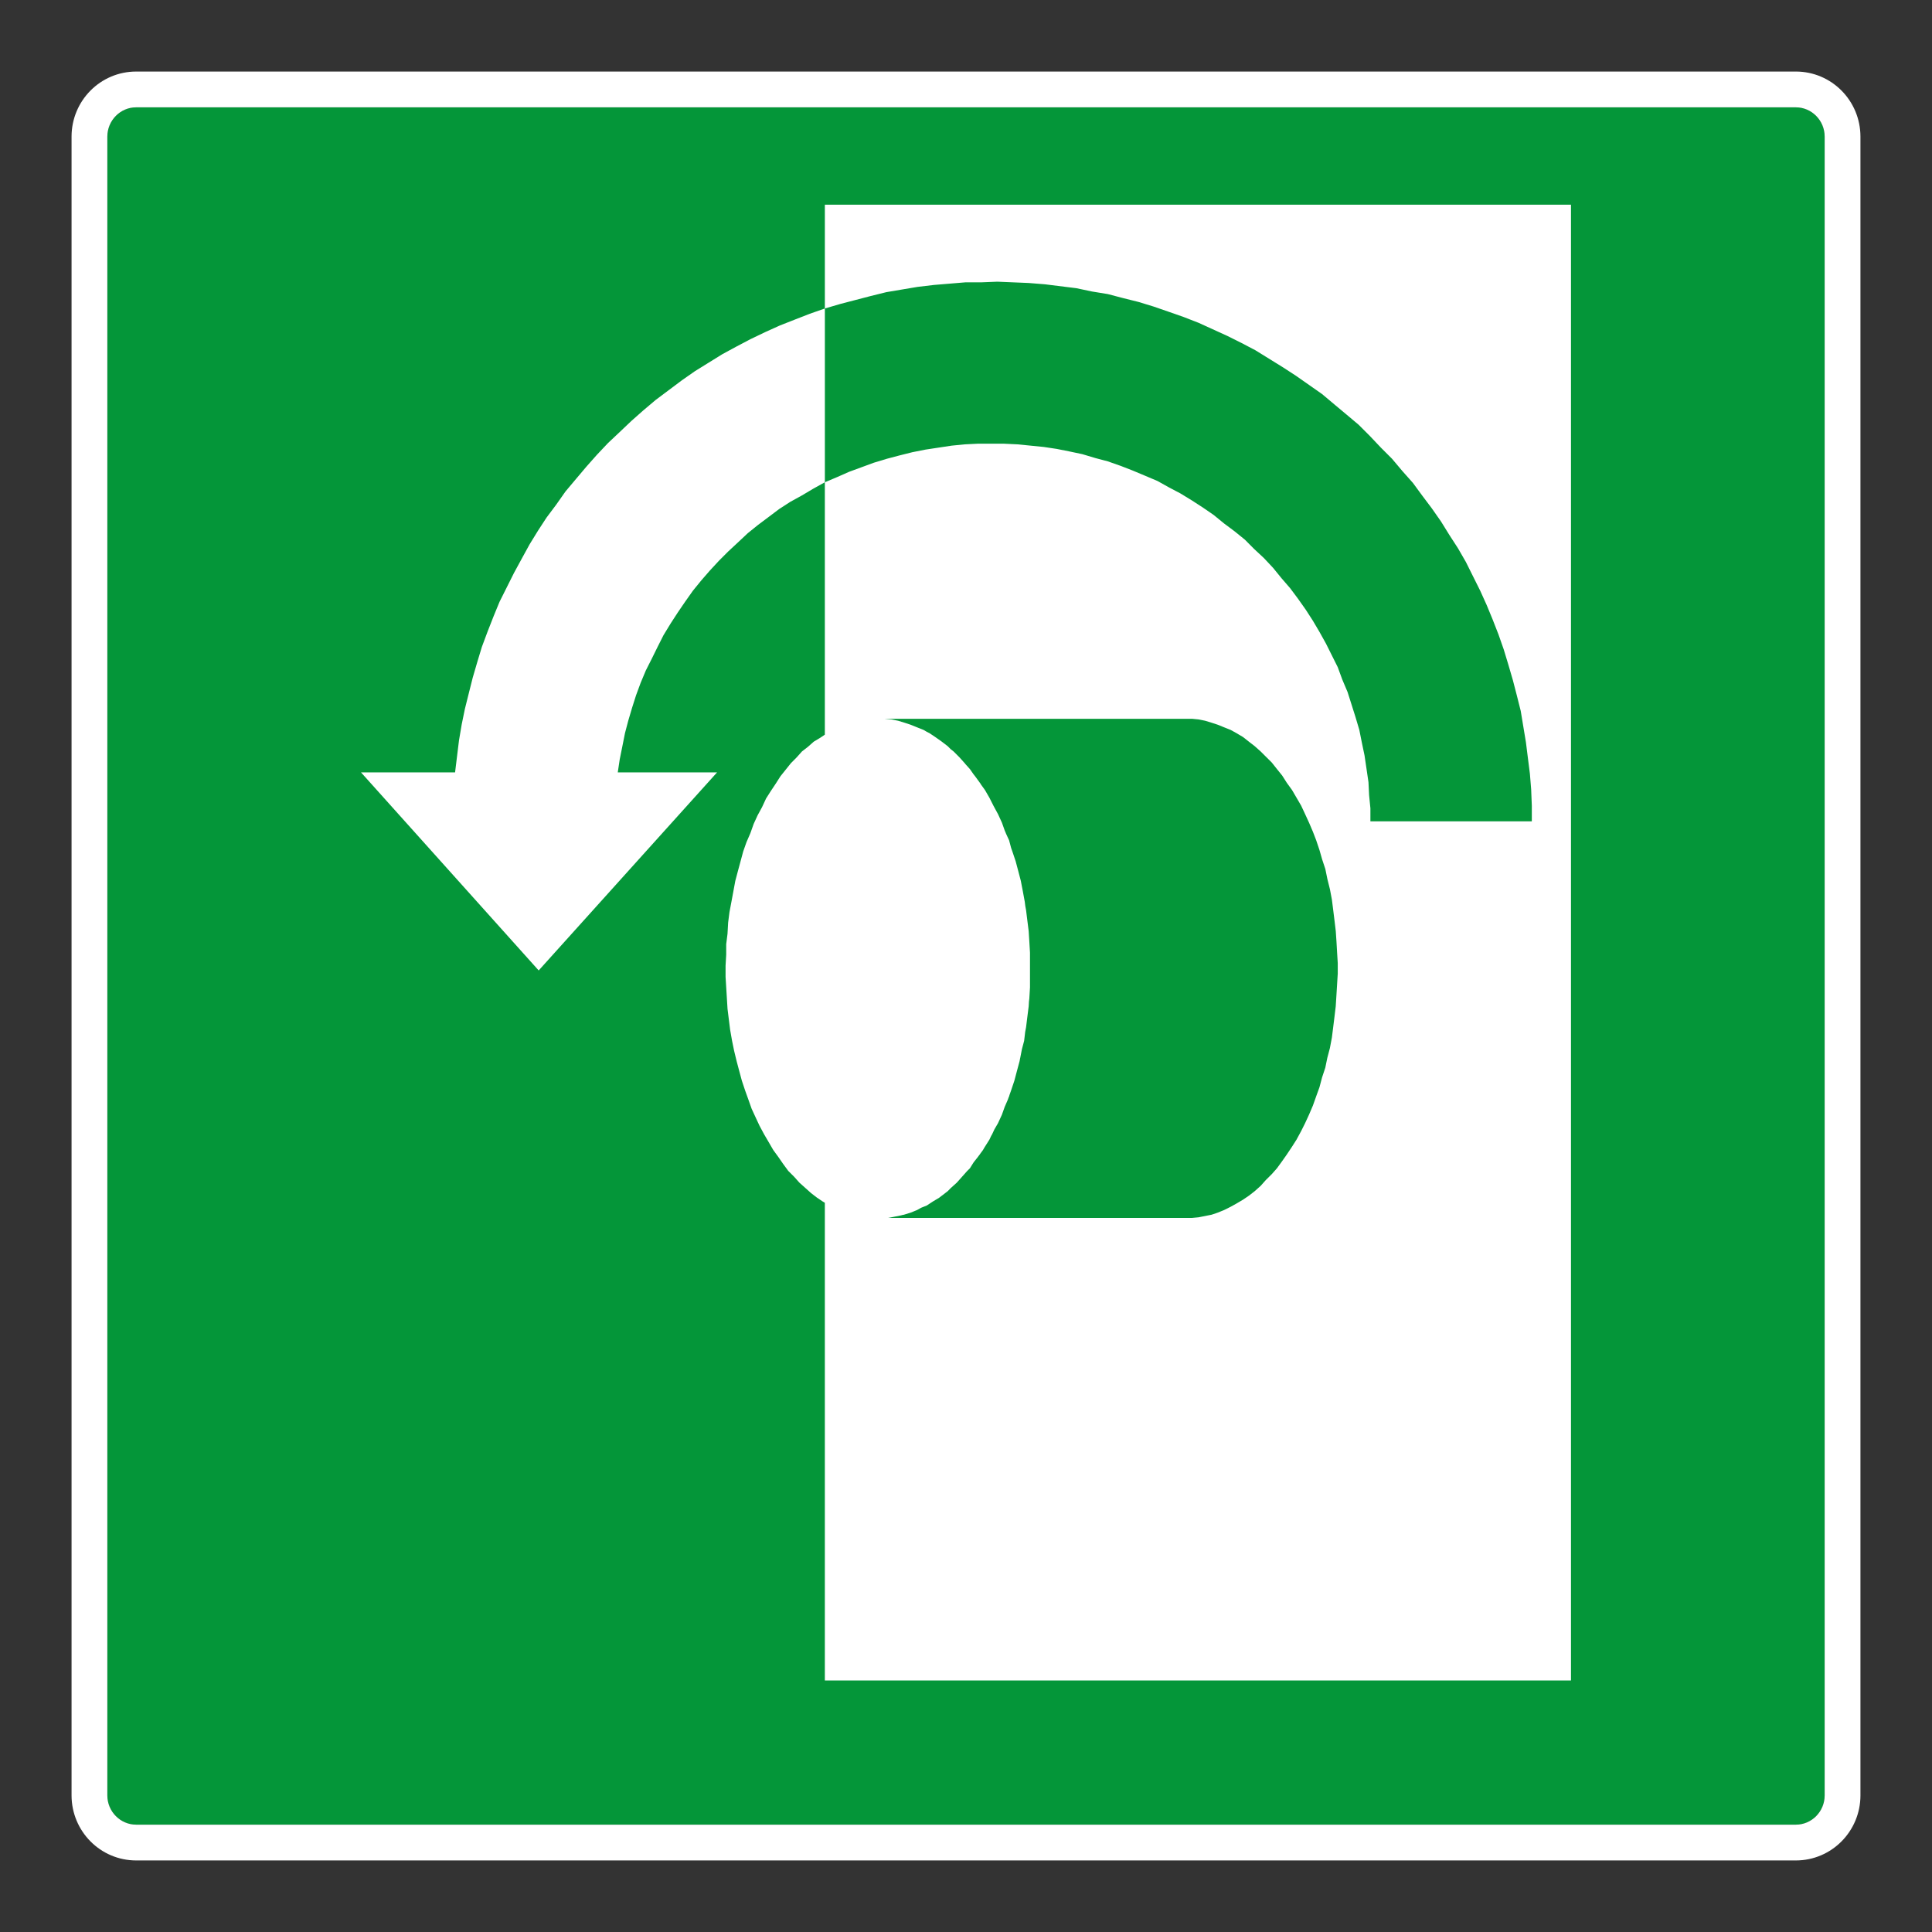
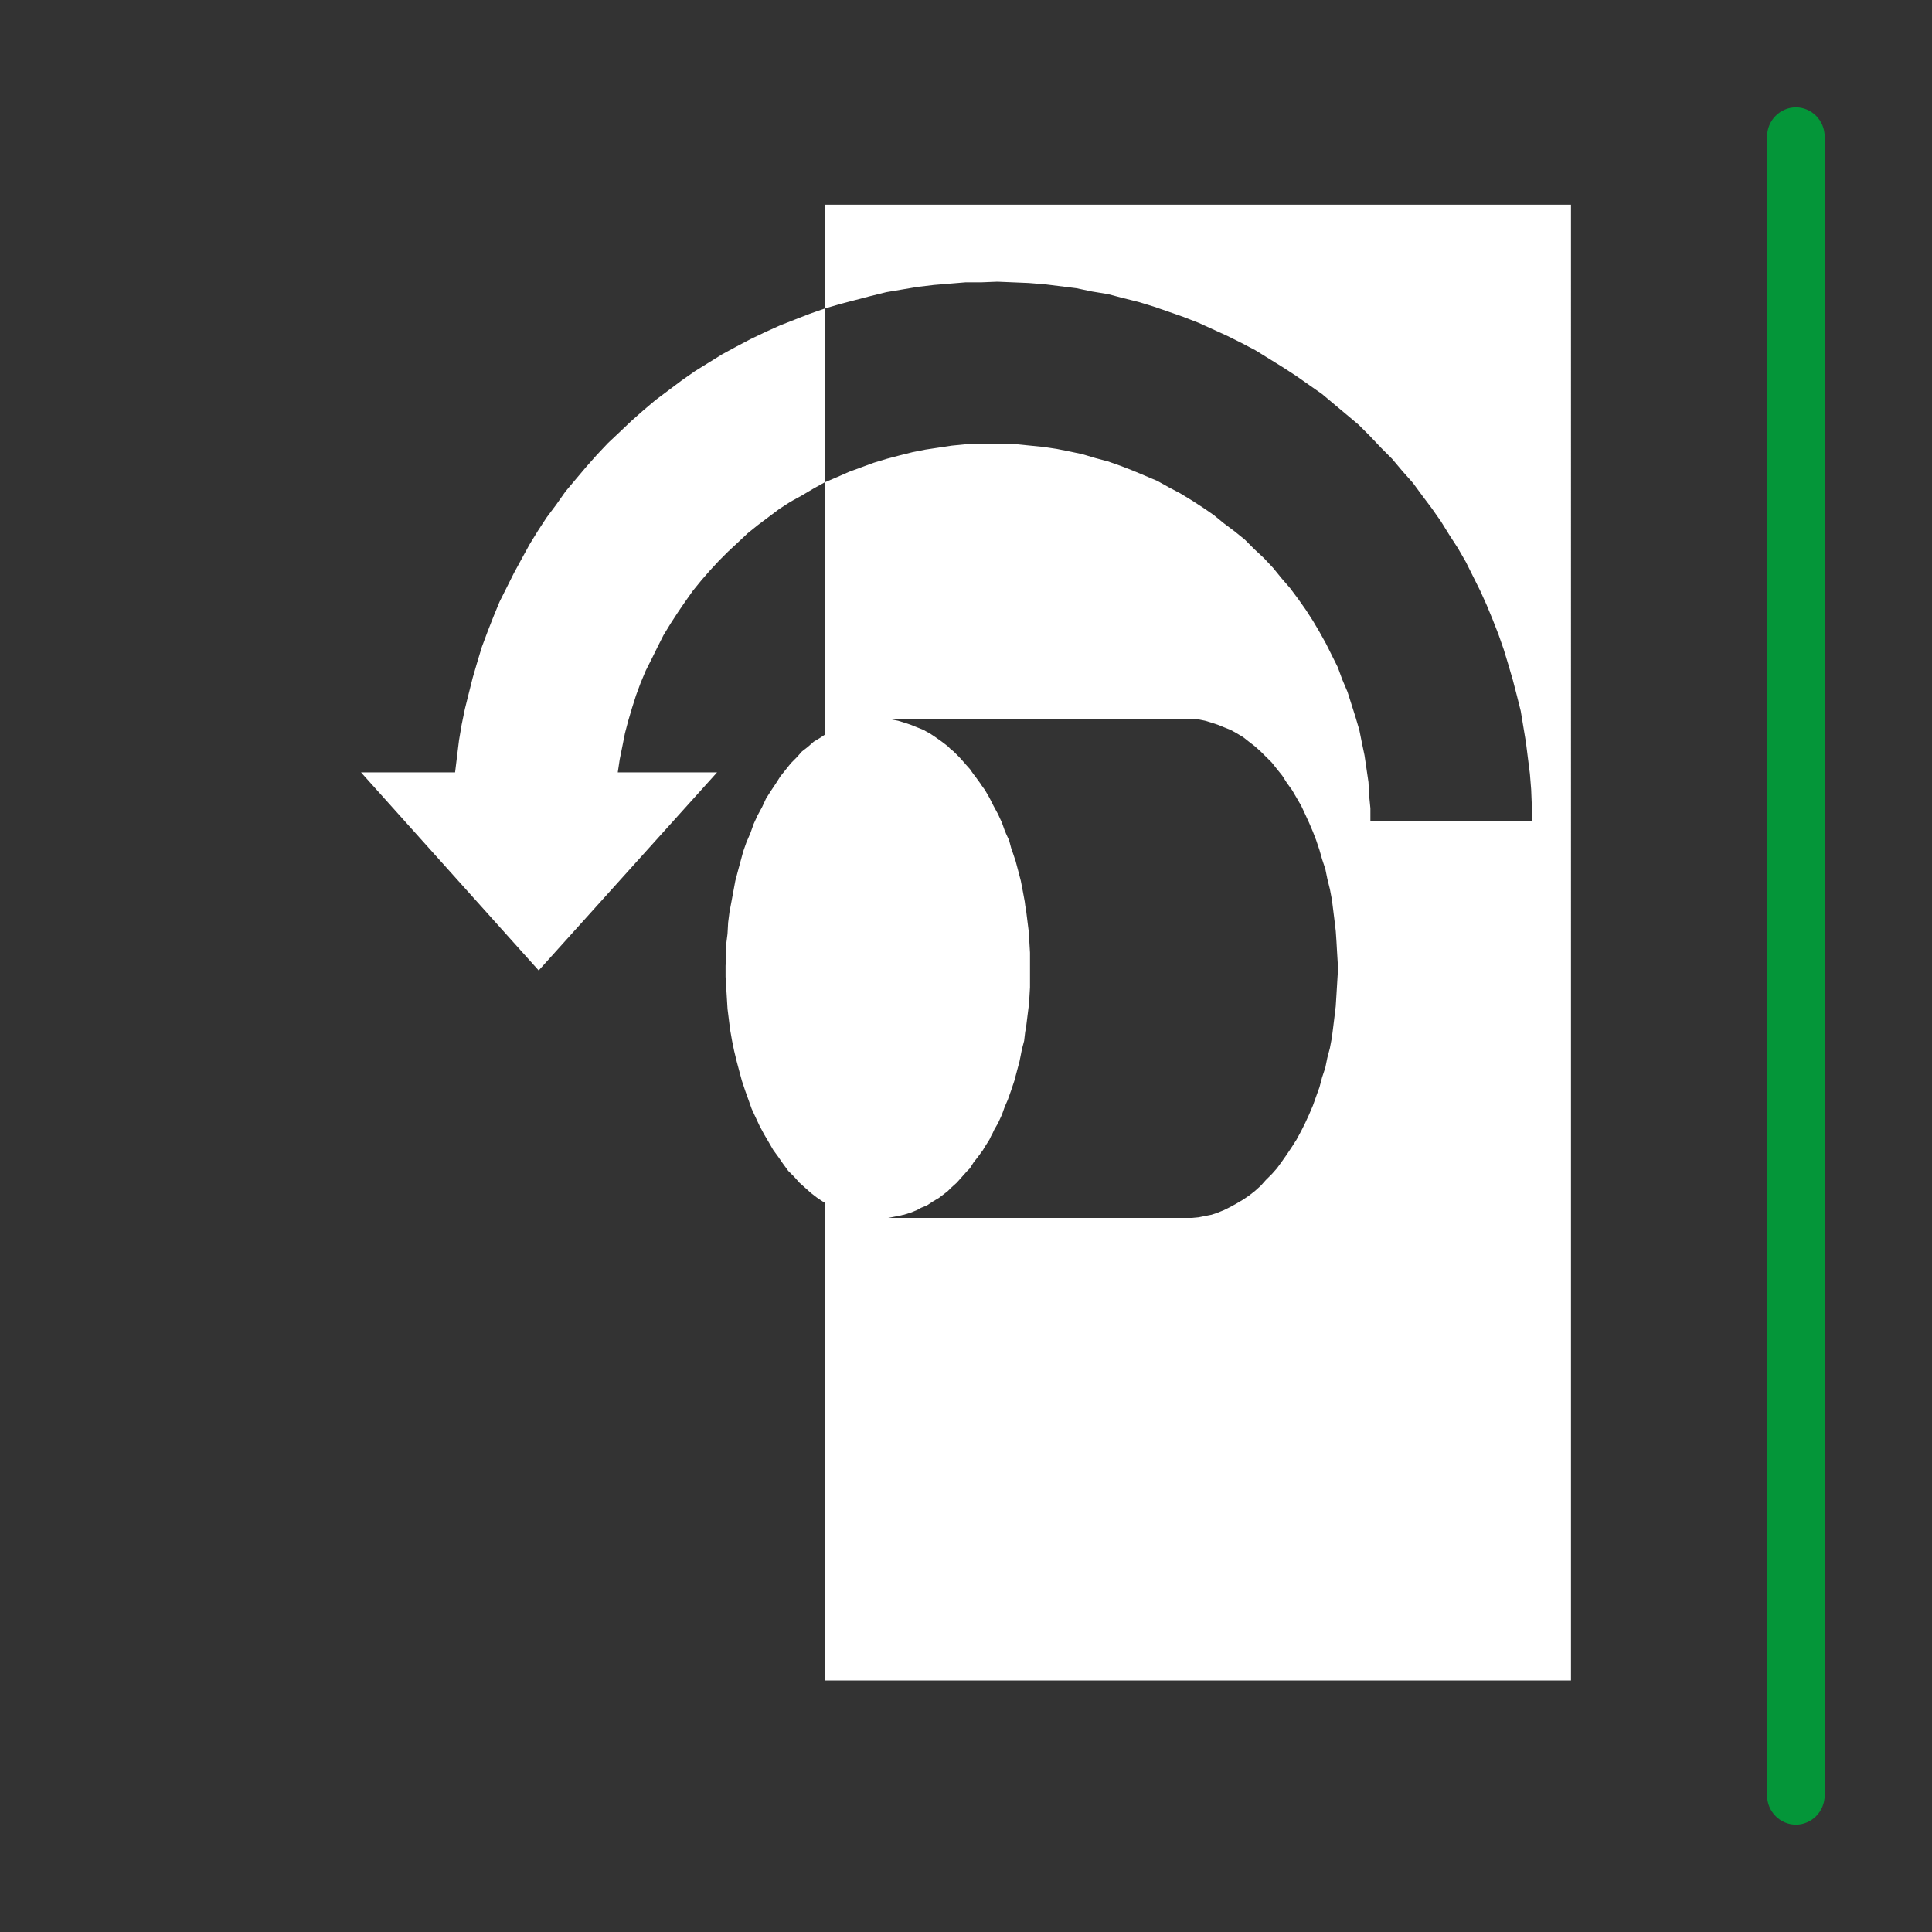
<svg xmlns="http://www.w3.org/2000/svg" viewBox="0 0 306.142 306.142">
  <rect x="0" y="0" width="306.142" height="306.142" fill="#333333" stroke="none" />
  <g id="Calque_5" data-name="Calque 5">
-     <path d="M21.577,289.135h262.998c2.507-.003,4.556-2.081,4.559-4.631V21.638c-.003-2.548-2.051-4.628-4.566-4.631H21.57c-2.507.003-4.557,2.081-4.562,4.633v262.867c.005,2.543,2.055,4.625,4.569,4.628Z" style="fill: #049639;" />
+     <path d="M21.577,289.135h262.998c2.507-.003,4.556-2.081,4.559-4.631V21.638c-.003-2.548-2.051-4.628-4.566-4.631c-2.507.003-4.557,2.081-4.562,4.633v262.867c.005,2.543,2.055,4.625,4.569,4.628Z" style="fill: #049639;" />
  </g>
  <g id="Calque_1" data-name="Calque 1">
    <path d="M130.705,32.437v16.447l-2.377.83-2.378.927-2.382.937-2.281,1.031-2.378,1.139-2.17,1.142-2.284,1.239-2.17,1.344-2.177,1.35-2.069,1.448-4.138,3.1-1.972,1.666-1.864,1.649-1.861,1.767-1.868,1.76-1.757,1.861-1.656,1.868-1.659,1.965-1.653,1.965-1.455,2.069-1.552,2.076-1.35,2.069-1.336,2.173-1.25,2.281-1.236,2.274-1.139,2.277-1.139,2.274-.937,2.281-.934,2.381-.927,2.482-.722,2.382-.725,2.486-.625,2.482-.621,2.486-.51,2.486-.42,2.486-.305,2.479-.316,2.593h-14.907l28.155,31.387,28.269-31.387h-15.737l.312-2.073.417-2.066.413-2.076.517-1.965.614-2.072.625-1.965.726-1.968.823-1.965.941-1.861.92-1.868.937-1.857,1.139-1.868,1.142-1.757,1.135-1.663,1.243-1.76,1.347-1.653,1.35-1.552,1.441-1.555,1.455-1.458,1.552-1.441,1.548-1.455,1.659-1.336,1.659-1.243,1.652-1.246,1.764-1.142,1.864-1.028,1.76-1.045,1.857-1.031v39.995l-.718.483-1.038.625-.934.826-.937.726-.826.927-.923.93-.833,1.041-.83,1.038-.722,1.135-.83,1.243-.722,1.139-.625,1.347-.726,1.34-.618,1.351-.514,1.451-.625,1.444-.514,1.458-.417,1.548-.42,1.552-.413,1.555-.615,3.312-.312,1.652-.212,1.659-.097,1.76-.208,1.656v1.659l-.101,1.76v1.76l.101,1.649.108,1.764.101,1.656.205,1.656.208,1.659.309,1.76.319,1.555.399,1.649.413,1.552.42,1.559.517,1.552.521,1.448.514,1.451.625,1.354.625,1.34.719,1.34.729,1.246.722,1.243.826,1.135.722,1.045.83,1.132.934.93.823.927.937.837.927.83.937.722.927.621.312.185v75.7h118.232V32.437h-118.232ZM211.972,154.378l-.101,1.656-.101,1.656-.111,1.764-.198,1.653-.205,1.659-.208,1.652-.312,1.653-.413,1.562-.316,1.545-.514,1.555-.413,1.555-.521,1.441-.517,1.455-.621,1.455-.618,1.34-.625,1.25-.726,1.343-.726,1.139-.826,1.239-.726,1.034-.83,1.142-.823.93-.934.927-.83.93-.934.837-.93.722-.923.625-1.045.618-.93.514-1.035.517-1.031.417-.934.316-2.076.413-1.031.097h-48.138l1.036-.204,1.035-.208.107-.035.313-.062,1.024-.316.451-.181.066-.02.065-.033.456-.183.656-.365.902-.36.93-.615,1.035-.621.379-.294.03-.018.937-.722.486-.492.028-.025.93-.837.826-.927.788-.887.458-.457.599-.953.643-.81.215-.293.097-.12.089-.134.432-.588.259-.447.047-.07.719-1.139.265-.566.156-.267.36-.772.574-.989.618-1.34.438-1.231.5-1.154.112-.315.089-.209.064-.222.249-.701.521-1.552.413-1.559.417-1.552.082-.441.019-.07.272-1.392.346-1.302.168-1.42.141-.753.205-1.659.208-1.653.045-.757.059-.489.104-1.764v-5.479l-.104-1.764-.104-1.659-.208-1.652-.205-1.659-.12-.645-.088-.699-.305-1.659-.319-1.652-.406-1.555-.413-1.552-.521-1.548-.191-.538-.326-1.226-.49-1.062-.027-.076-.176-.412-.445-1.252-.618-1.344-.726-1.34-.628-1.246-.719-1.243-.623-.859-.102-.175-.826-1.135-.261-.327-.568-.816-.702-.781-.124-.156-.833-.93-.927-.927-.458-.357-.473-.477-.937-.719-1.031-.729-.93-.621-.418-.206-.516-.307-1.03-.41-.008-.004-1.038-.417-.013-.004-.914-.301-1.031-.316-1.041-.208-1.093-.097-.042-.004h48.759l1.031.101,1.041.208,1.035.316.934.305,1.031.417,1.035.413.93.514,1.045.621.923.729.93.719.934.833.83.826.934.93.823,1.038.83,1.031.726,1.142.826,1.139.726,1.243.726,1.246.625,1.34.618,1.344.621,1.455.517,1.347.521,1.552.413,1.448.514,1.552.316,1.555.413,1.66.312,1.652.208,1.656.205,1.659.198,1.652.111,1.659.101,1.764.101,1.649v1.764ZM242.727,130.149h-25.575v-2.069l-.205-2.073-.101-2.066-.319-2.173-.306-2.072-.413-1.965-.413-2.073-.618-2.076-.622-1.965-.625-1.968-.833-1.965-.722-1.969-.927-1.857-.934-1.871-1.035-1.861-1.038-1.76-1.139-1.764-1.239-1.753-1.243-1.663-1.34-1.545-1.35-1.659-1.455-1.552-1.555-1.448-1.444-1.455-1.656-1.343-1.659-1.24-1.653-1.35-1.659-1.139-1.76-1.142-1.861-1.135-1.767-.93-1.857-1.035-1.968-.833-1.965-.823-1.864-.725-2.069-.726-1.965-.521-2.069-.618-1.972-.417-2.069-.413-2.069-.312-4.142-.413-2.173-.104h-4.145l-2.069.104-2.072.205-4.138.625-2.076.413-2.066.517-1.968.521-2.069.625-1.965.722-1.972.725-1.864.823-1.968.83v-27.537l2.489-.729,2.385-.621,2.375-.621,2.489-.615,2.486-.42,2.479-.417,2.59-.306,4.975-.413h2.479l2.586-.104,4.978.208,2.583.208,4.968.618,2.482.524,2.489.406,2.382.625,2.486.621,2.378.726,2.392.826,2.371.83,2.375.924,4.558,2.076,2.288,1.142,2.163,1.135,4.353,2.694,2.069,1.344,2.069,1.448,2.073,1.455,1.968,1.653,1.857,1.552,1.972,1.659,1.764,1.764,1.757,1.857,1.764,1.764,1.653,1.961,1.659,1.868,1.448,1.972,1.552,2.066,1.448,2.069,1.347,2.173,1.343,2.073,1.253,2.173,1.132,2.274,1.139,2.281,1.031,2.284.937,2.271.93,2.381.833,2.381.722,2.378.725,2.489.618,2.382.625,2.486.41,2.479.413,2.486.312,2.486.316,2.489.201,2.482.104,2.59v2.482Z" style="fill: #fff;" />
  </g>
  <g id="Calque_5_-_copie" data-name="Calque 5 - copie">
-     <path d="M284.575,17.007h-.007c2.515.003,4.563,2.084,4.566,4.631v262.865c-.003,2.551-2.051,4.628-4.559,4.631H21.577c-2.514-.003-4.564-2.084-4.569-4.628V21.64c.005-2.552,2.055-4.63,4.562-4.633h263.005M284.575,11.338H21.57c-5.675.007-10.22,4.631-10.232,10.29v262.879c.012,5.659,4.556,10.29,10.232,10.297h263.005c5.675-.007,10.221-4.638,10.228-10.294V21.638c-.007-5.67-4.556-10.294-10.228-10.301h0Z" style="fill: #fff;" />
-   </g>
+     </g>
</svg>